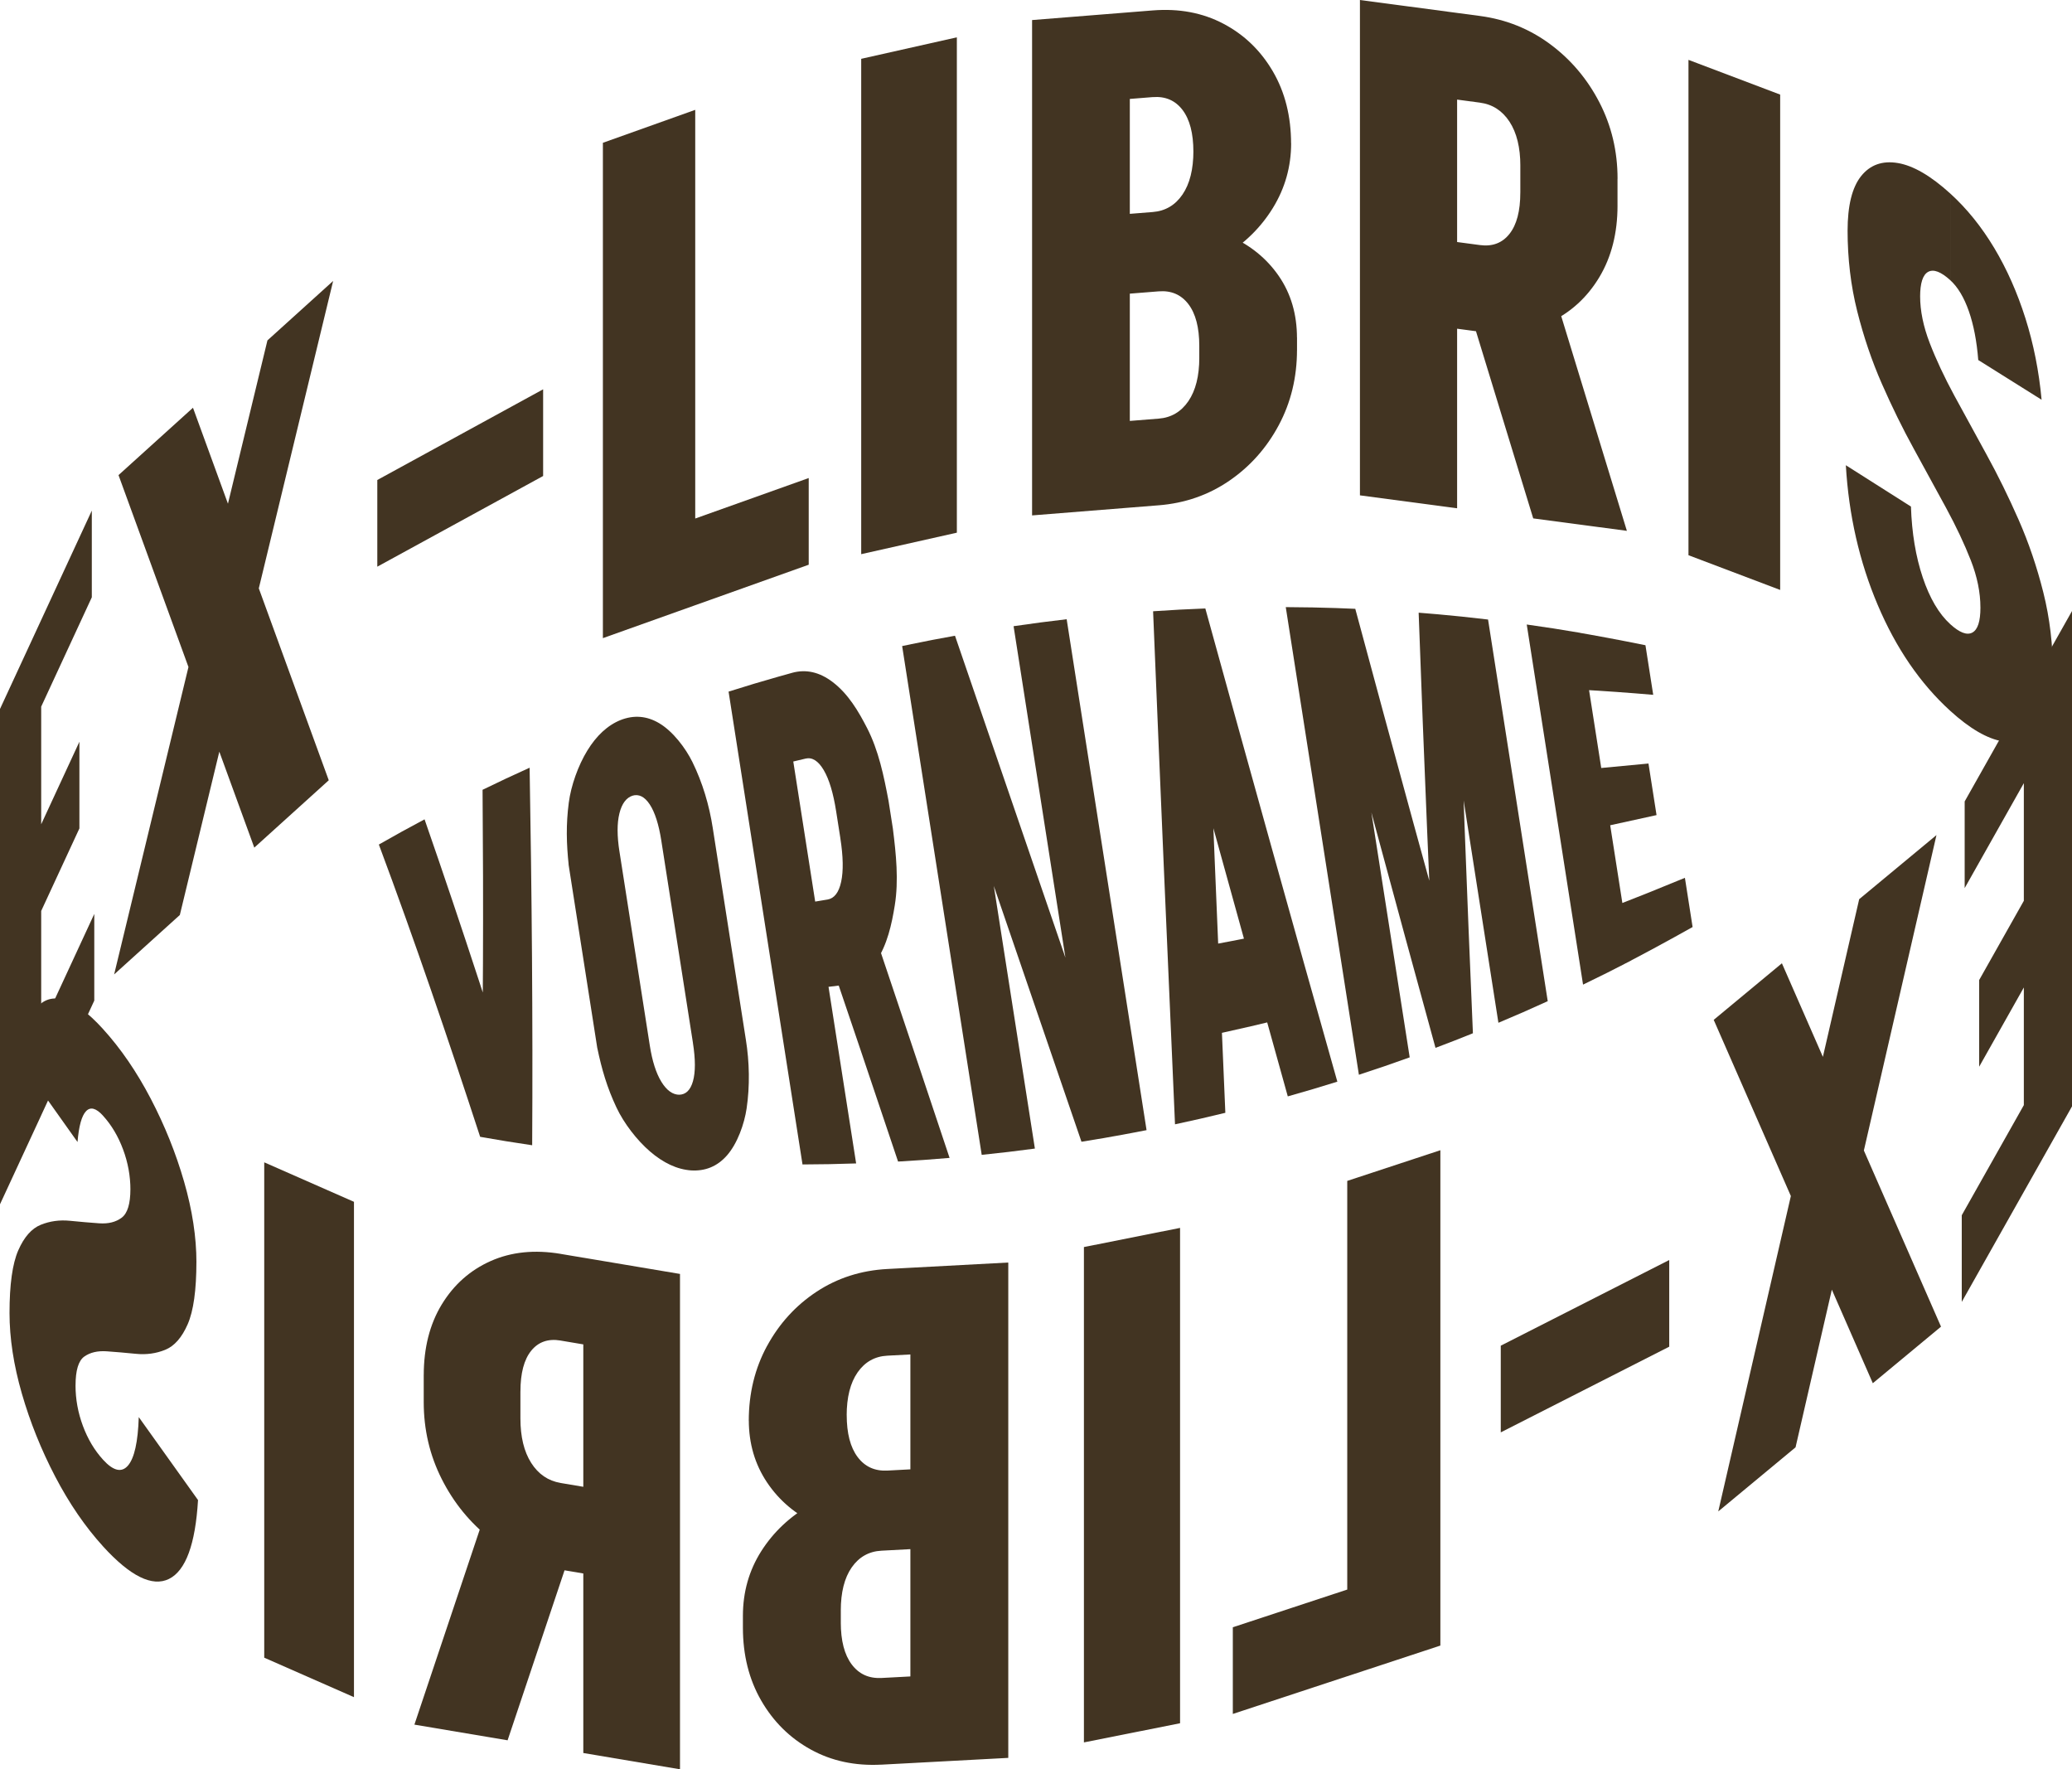
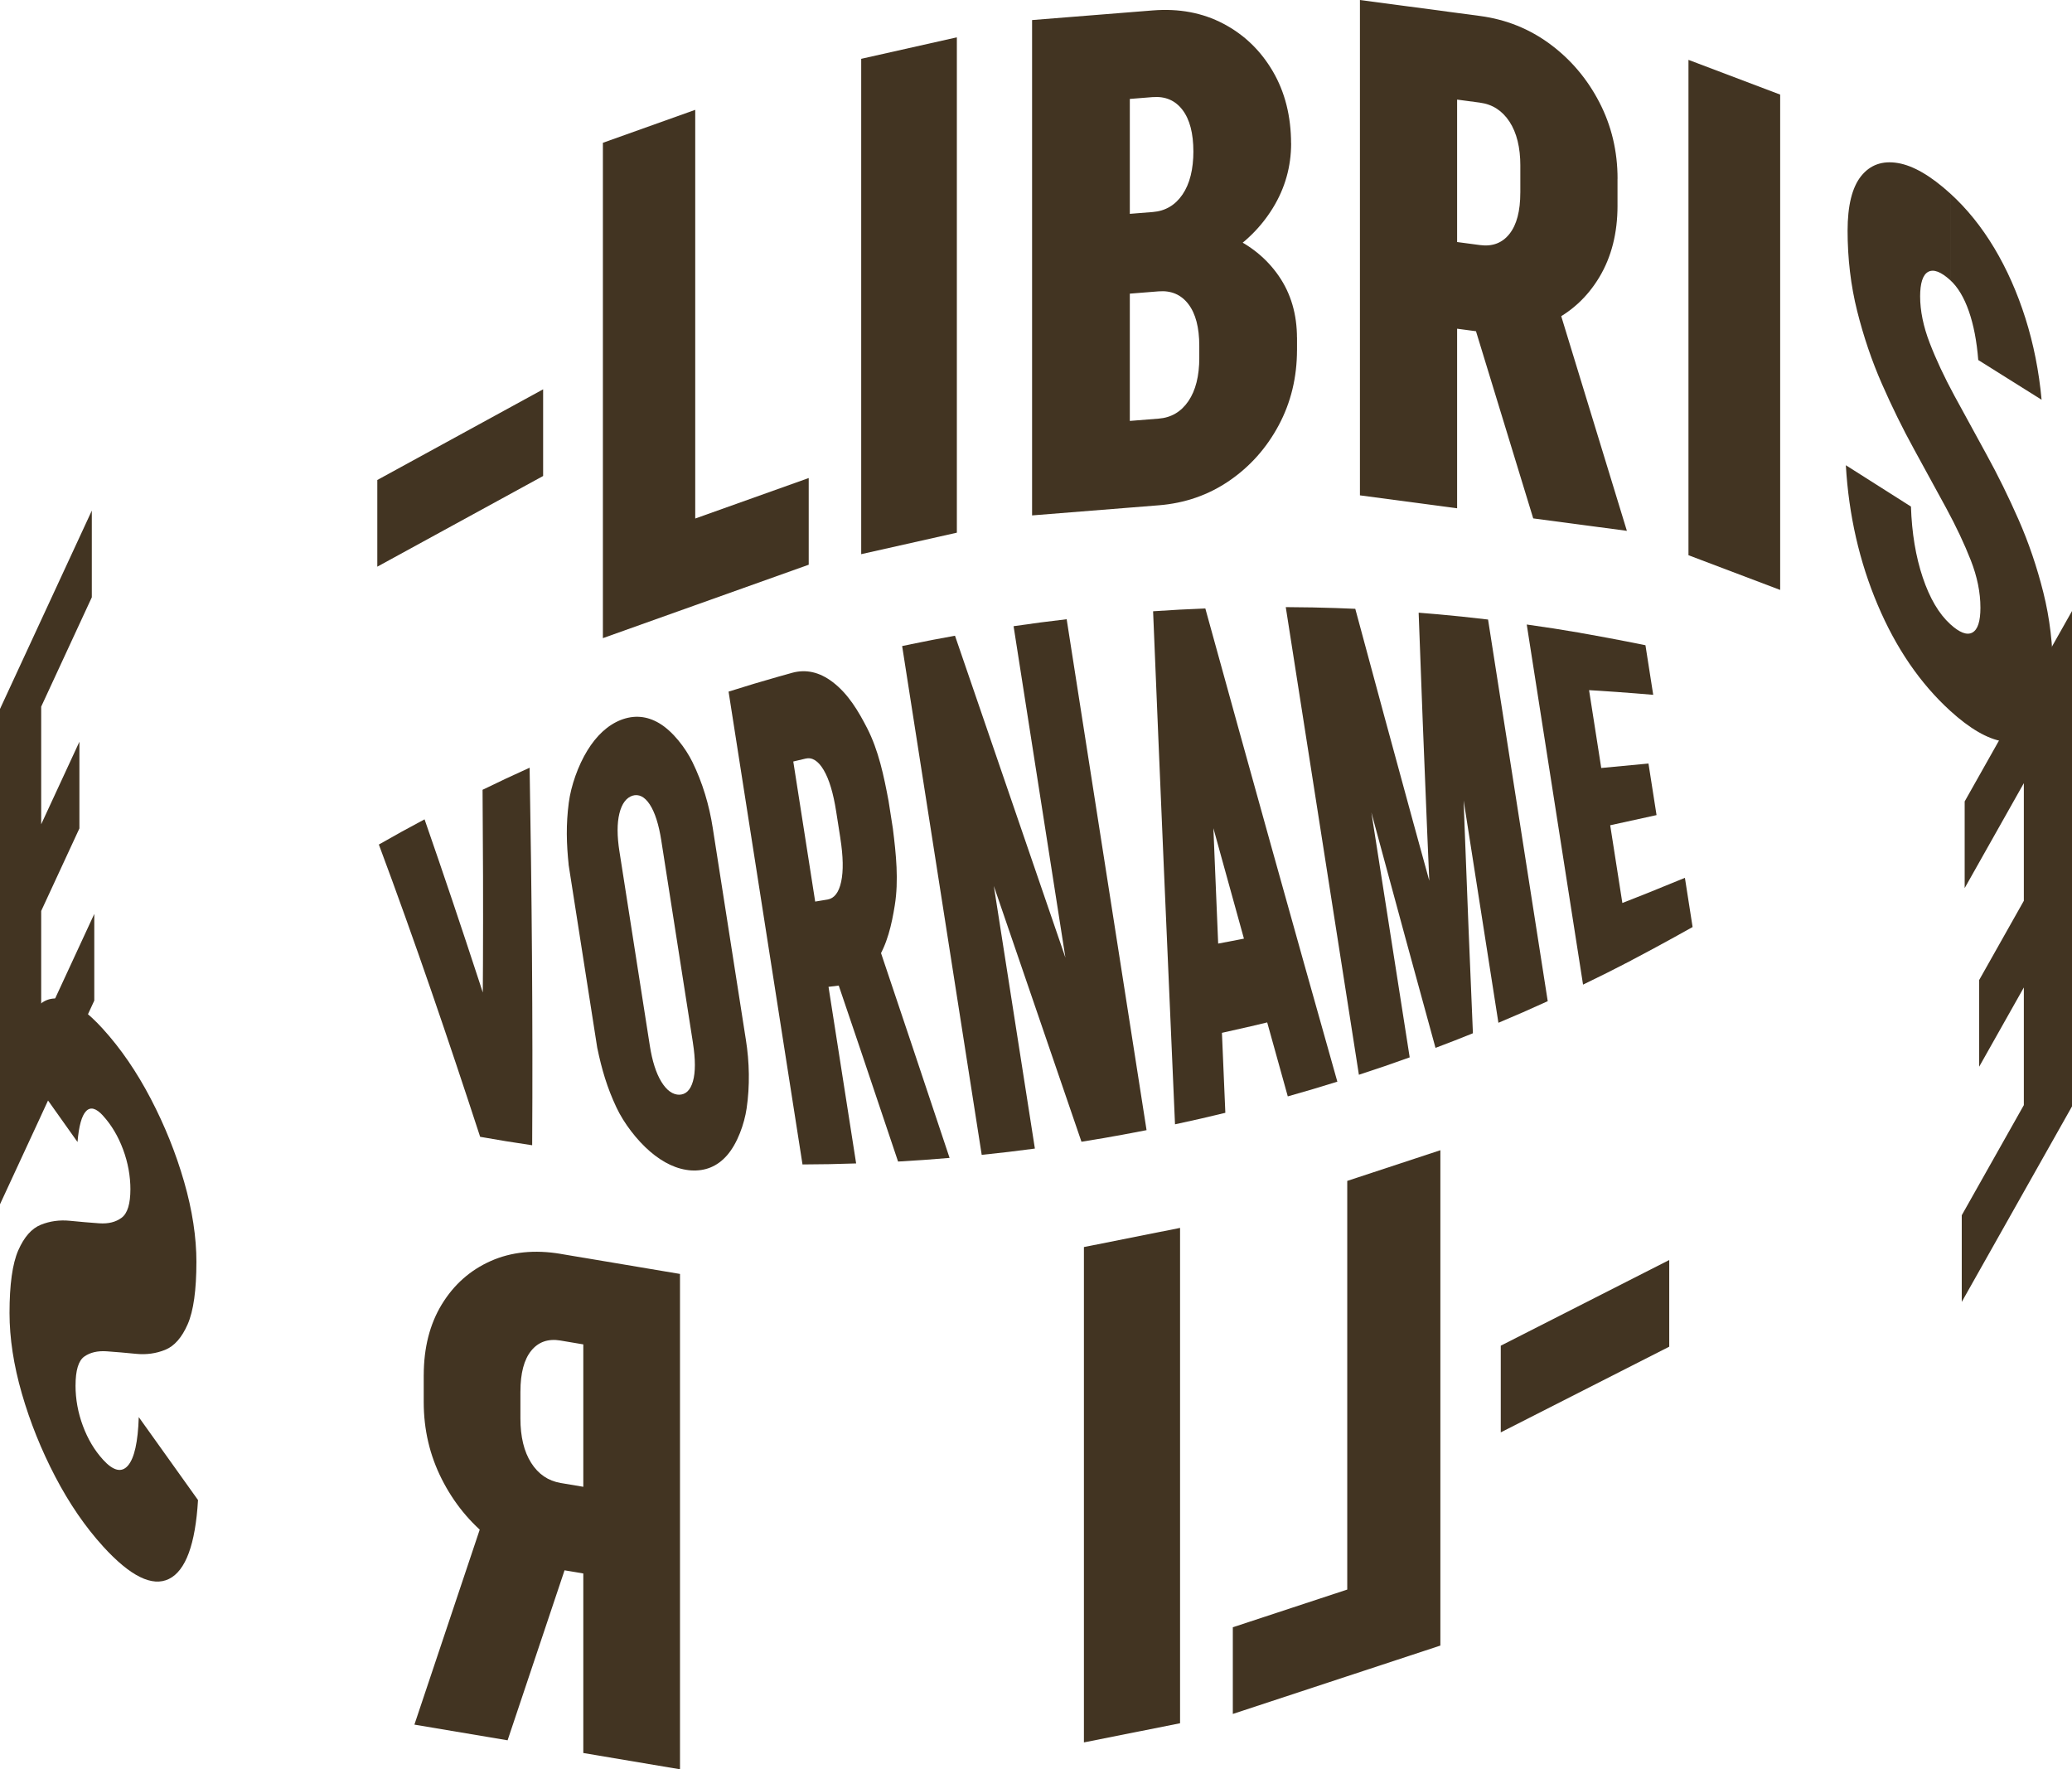
<svg xmlns="http://www.w3.org/2000/svg" id="Calque_1" viewBox="0 0 1144.79 977.36" fill="#423422">
  <path d="M0,391.63l22.76-49.15v273.63L0,665.25v-273.63ZM17.27,515.07v-47.88l26.6-57.45v47.88l-26.6,57.45ZM17.27,627.94v-47.88l34.82-75.21v47.88l-34.82,75.21ZM18.65,351.35l32.08-69.29v47.88l-32.08,69.29v-47.88Z" />
-   <path d="M63.06,538.27l42.35-175.12,36.3-32.83-42.35,175.12-36.3,32.83ZM140.5,468.23l-75.02-205.78,41.14-37.21,75.02,205.78-41.14,37.21ZM105.41,363.15l42.35-175.12,36.3-32.83-42.35,175.12-36.3,32.83Z" />
  <path d="M208.46,313.03v-47.88l91.62-50.09v47.88l-91.62,50.09Z" />
  <path d="M333.1,352.51V78.88l51.02-18.2v273.63l-51.02,18.2ZM374.9,337.6v-47.88l71.92-25.65v47.88l-71.92,25.65Z" />
  <path d="M475.82,306.11V32.49l52.85-11.87v273.63l-52.85,11.87Z" />
  <path d="M570.23,284.71V11.08l54-4.31v273.63l-54,4.31ZM620.97,54.92V7.03l16.26-1.3v47.88l-16.26,1.3ZM620.97,162.47v-44.08l19.19-1.53v44.08l-19.19,1.53ZM620.97,280.66v-47.88l19.52-1.56v47.88l-19.52,1.56ZM713.35,79.47l-54,4.31c0-10.13-2.01-17.83-6.02-23.08-4.01-5.25-9.49-7.6-16.43-7.05V5.76c14.53-1.16,27.54,1.29,39.03,7.34,11.49,6.05,20.6,14.83,27.32,26.32,6.72,11.5,10.08,24.85,10.08,40.05ZM636.91,153.6v-36.48c6.94-.55,12.41-3.78,16.43-9.67,4.01-5.89,6.02-13.91,6.02-24.04l54-4.31c0,12.92-3.37,24.85-10.08,35.77-6.72,10.93-15.83,19.83-27.32,26.69-11.5,6.87-24.51,10.89-39.03,12.04ZM662.61,191.07c0-10.13-2.01-17.83-6.02-23.08-4.02-5.25-9.49-7.6-16.43-7.05v-36.48c14.53-1.16,27.54.78,39.03,5.82,11.49,5.04,20.6,12.42,27.32,22.14,6.72,9.73,10.08,21.18,10.08,34.35l-54,4.31ZM716.6,193.22c0,15.2-3.36,29.09-10.08,41.66-6.72,12.57-15.83,22.8-27.32,30.68-11.5,7.89-24.51,12.41-39.03,13.57v-47.88c6.94-.55,12.41-3.78,16.43-9.67,4.01-5.89,6.02-13.91,6.02-24.04l54-4.31ZM662.61,197.91v-7.22l54-4.31v7.22l-54,4.31Z" />
  <path d="M751.37,273.63V0l53.69,7.14v273.63l-53.69-7.14ZM801.83,54.6V6.71l16.17,2.15v47.88l-16.17-2.15ZM801.83,181.15v-47.88l16.17,2.15v47.88l-16.17-2.15ZM847.11,286.36l-40.11-131.13,51.75,6.88,40.11,131.13-51.75-6.88ZM893.69,98.74l-53.69-7.14c0-10.13-2-18.25-5.98-24.36-3.99-6.1-9.44-9.62-16.33-10.53V8.82c14.44,1.92,27.38,7.13,38.82,15.61,11.43,8.49,20.48,19.2,27.17,32.12,6.68,12.92,10.03,26.99,10.03,42.19ZM893.69,113.56c0,15.2-3.35,28.38-10.03,39.52-6.69,11.15-15.74,19.44-27.17,24.89-11.43,5.45-24.37,7.21-38.82,5.29v-47.88c6.9.92,12.34-1.14,16.33-6.19,3.99-5.04,5.98-12.63,5.98-22.77l53.69,7.14ZM839.99,106.8v-15.58l53.69,7.14v15.58l-53.69-7.14Z" />
  <path d="M932.89,306.69V33.07l50.66,19.18v273.63l-50.66-19.18Z" />
  <path d="M1055.81,279.82c.48,14.63,2.66,27.69,6.52,39.18,3.86,11.49,8.93,20.09,15.21,25.8v47.88c-16.58-15.08-29.94-34.57-40.08-58.48-10.14-23.91-16.02-49.65-17.62-77.21l35.97,22.83ZM1020.8,127.52c0-13.93,2.49-24.01,7.48-30.25,4.99-6.23,11.75-8.64,20.28-7.21,8.53,1.43,18.19,7.04,28.97,16.84v47.88c-5.15-4.69-9.22-6.22-12.19-4.62-2.98,1.6-4.47,6.2-4.47,13.8l-40.08-36.44ZM1094.19,335.63c0-8.36-1.77-17.06-5.31-26.11-3.54-9.05-8.09-18.69-13.64-28.93-5.55-10.24-11.47-21.07-17.75-32.48-6.28-11.41-12.19-23.44-17.74-36.09-5.55-12.65-10.1-26.03-13.64-40.15-3.54-14.11-5.31-29.02-5.31-44.73l40.08,36.44c0,8.11,1.77,16.75,5.31,25.92,3.54,9.17,8.09,18.89,13.64,29.12,5.55,10.24,11.47,21.07,17.75,32.48,6.28,11.41,12.19,23.44,17.75,36.09s10.1,26.03,13.64,40.15c3.54,14.11,5.31,29.03,5.31,44.73l-40.08-36.44ZM1092.99,198.86c-.81-10.36-2.54-19.34-5.19-26.95-2.66-7.6-6.08-13.32-10.26-17.12v-47.88c9.17,8.34,17.26,18.36,24.26,30.04,7,11.69,12.75,24.65,17.26,38.88,4.5,14.23,7.48,29.23,8.93,44.99l-35.01-21.95ZM1134.27,372.07c0,13.94-2.5,24.02-7.48,30.25-4.99,6.23-11.75,8.64-20.28,7.21-8.53-1.43-18.19-7.04-28.97-16.84v-47.88c5.15,4.68,9.21,6.23,12.19,4.62,2.98-1.6,4.47-6.2,4.47-13.8l40.08,36.44Z" />
  <path d="M1083.88,719.18v-47.88l40.71-72.2v47.88l-40.71,72.2ZM1122.99,424.08l-37.5,66.51v-47.88l37.5-66.51v47.88ZM1093.5,589.25v-47.88l31.09-55.14v47.88l-31.09,55.14ZM1144.79,611.17l-26.61,47.18v-273.63l26.61-47.18v273.63Z" />
-   <path d="M990.79,663.73l-43.96-100.36,37.68-31.25,43.96,100.36-37.68,31.25ZM949.35,834.91l77.86-338.2,42.7-35.41-77.86,338.2-42.7,35.41ZM1034.74,764.09l-43.96-100.36,37.68-31.25,43.96,100.36-37.68,31.25Z" />
  <path d="M829.18,791.24v-47.88l93.08-47.33v47.88l-93.08,47.33Z" />
  <path d="M681.14,946.78v-47.88l72.52-23.89v47.88l-72.52,23.89ZM744.36,925.96v-273.63l51.45-16.95v273.63l-51.45,16.95Z" />
  <path d="M598.87,962.5v-273.63l53.12-10.58v273.63l-53.12,10.58Z" />
-   <path d="M410.46,892.62c0-13.17,3.37-25.07,10.1-35.69,6.74-10.62,15.86-19.21,27.37-25.79,11.52-6.57,24.55-10.24,39.1-11.02v36.48c-6.95.37-12.43,3.46-16.46,9.24-4.02,5.79-6.03,13.75-6.03,23.88l-54.09,2.89ZM410.46,899.46v-7.22l54.09-2.89v7.22l-54.09,2.89ZM464.54,896.18c0,10.14,2.01,17.88,6.03,23.24,4.02,5.36,9.5,7.85,16.46,7.48v47.88c-14.55.78-27.58-2-39.1-8.36-11.51-6.35-20.63-15.36-27.37-27.04-6.73-11.67-10.1-25.11-10.1-40.31l54.09-2.89ZM423.81,743.5c6.74-12.39,15.86-22.38,27.37-29.97,11.52-7.58,24.55-11.76,39.1-12.54v47.88c-6.95.37-12.43,3.46-16.46,9.24-4.02,5.79-6.03,13.75-6.03,23.88l-54.09,2.89c0-15.2,3.37-29,10.1-41.39ZM451.19,841.98c-11.51-5.33-20.64-13.02-27.37-23.05-6.73-10.03-10.1-21.5-10.1-34.42l54.09-2.89c0,10.14,2.01,17.88,6.03,23.24,4.02,5.36,9.51,7.85,16.46,7.48v36.48c-14.55.78-27.58-1.5-39.1-6.84ZM486.7,974.81v-47.88l19.55-1.04v47.88l-19.55,1.04ZM487.03,856.6v-44.08l19.22-1.03v44.08l-19.22,1.03ZM489.96,748.89v-47.88l16.29-.87v47.88l-16.29.87ZM502.99,973.94v-273.63l54.09-2.89v273.63l-54.09,2.89Z" />
  <path d="M228.96,952.68l39.9-119.08,51.49,8.66-39.9,119.08-51.49-8.66ZM244.09,720.55c6.65-10.91,15.66-18.9,27.03-23.96,11.37-5.05,24.25-6.37,38.62-3.96v47.88c-6.86-1.15-12.28.73-16.25,5.63-3.97,4.91-5.95,12.43-5.95,22.56l-53.42-8.98c0-15.2,3.33-28.26,9.97-39.18ZM234.11,774.92v-15.58l53.42,8.98v15.58l-53.42-8.99ZM287.53,783.53c0,10.14,1.99,18.33,5.95,24.56,3.97,6.24,9.39,9.94,16.25,11.09v47.88c-14.37-2.42-27.24-8.06-38.62-16.95-11.37-8.88-20.38-19.89-27.03-33.05-6.65-13.15-9.97-27.33-9.97-42.53l53.42,8.99ZM309.41,740.47v-47.88l16.09,2.71v47.88l-16.09-2.71ZM309.41,867.02v-47.88l16.09,2.71v47.88l-16.09-2.71ZM322.28,968.37v-273.63l53.42,8.98v273.63l-53.42-8.99Z" />
-   <path d="M145.99,915.7v-273.63l49.58,21.81v273.63l-49.58-21.81Z" />
  <path d="M5.26,725.29c0-15.71,1.61-27.24,4.83-34.6,3.22-7.35,7.36-12.06,12.41-14.11s10.44-2.79,16.15-2.22c5.71.57,11.1,1.04,16.15,1.39,5.05.36,9.19-.67,12.42-3.09,3.22-2.41,4.83-7.67,4.83-15.79l36.47,40.05c0,15.71-1.61,27.25-4.83,34.6-3.22,7.36-7.36,12.06-12.41,14.11-5.05,2.05-10.44,2.79-16.15,2.22-5.71-.57-11.1-1.03-16.15-1.39-5.05-.35-9.19.62-12.41,2.9-3.22,2.29-4.83,7.61-4.83,15.97l-36.47-40.05ZM41.73,765.33c0,7.6,1.36,15.04,4.07,22.32,2.71,7.29,6.41,13.5,11.1,18.64v47.88c-9.81-10.77-18.6-23.59-26.37-38.45-7.76-14.85-13.91-30.16-18.46-45.92-4.54-15.75-6.81-30.6-6.81-44.53l36.47,40.05ZM10.97,586c1.32-12.99,4.03-22.3,8.13-27.94,4.1-5.63,9.34-7.61,15.71-5.93,6.37,1.68,13.73,7.1,22.08,16.26v47.88c-3.81-4.18-6.92-5-9.34-2.46-2.42,2.54-3.99,8.23-4.72,17.04l-31.86-44.86ZM72.06,657.25c0-7.6-1.35-15.04-4.07-22.32-2.71-7.28-6.41-13.5-11.1-18.64v-47.88c9.82,10.78,18.6,23.6,26.37,38.45,7.77,14.86,13.92,30.17,18.46,45.92,4.54,15.76,6.81,30.6,6.81,44.53l-36.47-40.05ZM109.41,828.61c-1.46,24.49-6.81,39.02-16.04,43.58-9.23,4.56-21.38-1.44-36.47-18v-47.88c5.71,6.27,10.33,7.35,13.84,3.23s5.49-13.03,5.93-26.74l32.74,45.83Z" />
  <path d="M265.28,627.96c-17.69-54.15-36.04-108.06-55.96-161.44,8.34-4.77,16.77-9.42,25.25-13.92,20.75,59.65,40.23,119.71,59.11,179.98-9.49-1.39-18.97-2.92-28.4-4.61ZM265.63,628.03c1.4-63.91,1.51-127.83.99-191.75,8.6-4.2,17.28-8.27,26-12.2,1.19,69.51,1.83,139.03,1.41,208.55-9.49-1.38-18.97-2.92-28.41-4.6Z" />
  <path d="M314.23,478.1c-1.3-12.24-1.54-22.66.02-34.66,1.24-9.5,5.19-20.59,10.27-28.86,4.97-8.1,11.11-13.97,18.55-16.91,2.18,13.94,4.36,27.87,6.54,41.81-3.6,1.13-6.05,4.46-7.39,9.88-1.33,5.43-1.32,12.42.03,21.07-9.36,2.48-18.71,5.04-28.03,7.67ZM330.02,579.06c-5.3-33.86-10.59-67.71-15.89-101.57,9.32-2.64,18.66-5.22,28.03-7.71,5.63,36.01,11.27,72.03,16.9,108.04-9.67.49-19.36.9-29.04,1.24ZM329.97,578.76c9.68-.34,19.36-.76,29.04-1.25,1.35,8.65,3.49,15.32,6.41,20.08,2.92,4.76,6.28,7.18,10.05,7.15,2.18,13.94,4.36,27.87,6.54,41.81-7.99-.53-15.63-4.25-22.83-10.44-7.36-6.33-14.51-15.68-18.59-24.35-5.16-10.95-8.1-20.94-10.61-33ZM393.81,457.42c-9.49,2.26-18.97,4.59-28.42,7-1.41-9.03-3.56-15.75-6.42-20.08-2.86-4.32-6.09-5.89-9.69-4.76-2.18-13.93-4.36-27.86-6.54-41.78,7.44-2.95,14.63-2.39,21.55,1.75,7.58,4.53,14.53,13.76,18.29,21.42,5.53,11.26,9.31,23.86,11.23,36.46ZM412.07,574.15c2.02,12.58,2.27,25.74.44,38.15-1.24,8.44-5.04,19.35-10.88,25.98-5.33,6.05-12,8.78-19.99,8.24-2.18-13.93-4.36-27.86-6.54-41.79,3.77-.02,6.37-2.5,7.77-7.49,1.41-4.99,1.4-12.05-.02-21.08,9.74-.6,19.47-1.27,29.2-2.02ZM382.92,576.5c-5.88-37.59-11.76-75.17-17.64-112.76,9.45-2.42,18.93-4.76,28.42-7.03,6.14,39.26,12.28,78.52,18.42,117.78-9.73.74-19.46,1.41-29.2,2Z" />
  <path d="M443.39,643.24c-13.62-87.06-27.23-174.12-40.85-261.19,9.41-2.99,18.88-5.83,28.38-8.51,14.03,89.71,28.07,179.43,42.1,269.14-9.87.35-19.75.53-29.63.56ZM436.56,421.06c-2.45-15.67-4.9-31.35-7.36-47.02,3.43-.98,5.15-1.46,8.59-2.41,2.47,15.8,4.94,31.59,7.41,47.39-3.46.81-5.19,1.22-8.65,2.05ZM456,545.34c-2.45-15.67-4.9-31.35-7.35-47.02,3.49-.58,5.24-.87,8.74-1.45,2.47,15.8,4.94,31.59,7.41,47.39-3.52.44-5.28.65-8.8,1.08ZM496.19,641.64c-13.73-40.98-27.54-81.93-41.47-122.84,9.36-1.37,18.72-2.75,28.08-4.14,14.02,41.63,27.96,83.28,41.85,124.96-9.47.82-18.97,1.5-28.46,2.02ZM490.95,442.58c-9.67,1.81-19.33,3.68-28.97,5.62-1.58-10.12-3.88-17.76-6.89-22.84-3.01-5.08-6.36-7.18-10.05-6.31-2.47-15.79-4.94-31.59-7.41-47.38,7.68-2.12,15.13-.43,22.34,5.03,8.71,6.59,14.35,16.24,19.09,25.45,6.34,12.33,9.28,26.45,11.9,40.44ZM493.31,457.66c1.79,14.21,3.28,28.63,1.06,42.44-1.69,10.52-4.12,21.65-10.26,30.98-5.13,7.81-11.63,12.22-19.49,13.2-2.47-15.79-4.94-31.59-7.41-47.38,3.73-.62,6.24-3.86,7.53-9.79,1.29-5.92,1.14-13.97-.45-24.1,9.66-1.83,19.33-3.61,29.01-5.35ZM464.36,463.39c-.97-6.23-1.46-9.34-2.44-15.57,9.64-1.94,19.3-3.82,28.97-5.63.99,6.34,1.49,9.52,2.48,15.86-9.68,1.73-19.35,3.51-29.01,5.34Z" />
  <path d="M542.4,637.94c-14.65-93.69-29.31-187.38-43.96-281.06,9.64-2.04,19.34-3.94,29.04-5.67,14.77,94.42,29.54,188.84,44.3,283.26-9.77,1.32-19.58,2.48-29.38,3.47ZM597.52,630.7c-31.4-91.62-62.74-183.26-94.38-274.8,9.78-2.01,14.68-2.95,24.5-4.72,31.53,91.74,62.9,183.55,94.46,275.28-9.81,1.82-14.73,2.66-24.59,4.24ZM604.38,629.58c-14.79-94.56-29.58-189.11-44.37-283.67,9.75-1.44,19.54-2.72,29.33-3.85,14.72,94.07,29.43,188.15,44.14,282.23-9.67,1.92-19.38,3.69-29.11,5.29Z" />
  <path d="M665.59,336.14c3.57,92.87,7.42,185.72,11.42,278.57-9.23,2.26-18.51,4.39-27.81,6.36-4.17-94.46-8.24-188.92-12.11-283.39,9.49-.66,19-1.17,28.5-1.53ZM669.06,571.91c-2.53-16.16-5.05-32.32-7.58-48.47,14.89-2.79,29.76-5.67,44.61-8.63l7.32,46.81c-14.75,3.6-29.53,7.03-44.35,10.29ZM665.95,336.12c24.05,87.2,48.32,174.35,72.94,261.39-9.08,2.85-18.21,5.57-27.38,8.13-24.92-89.27-49.57-178.61-74.06-268,9.49-.66,19-1.16,28.5-1.52Z" />
  <path d="M750.8,593.71c-13.47-86.11-26.94-172.23-40.41-258.34,9.88.04,19.78.23,29.66.59,12.94,82.71,25.87,165.42,38.81,248.12-9.29,3.36-18.66,6.57-28.06,9.62ZM793.12,578.83c-22.28-80.98-44.15-162.07-65.76-243.23,8.58.19,12.86.33,21.44.71,21.09,78.34,42.48,156.61,64.33,234.74-7.97,3.2-11.98,4.76-20.01,7.79ZM793.79,578.58c-3.71-80.03-7.1-160.07-9.98-240.13,8.57.68,12.85,1.06,21.41,1.92,2.35,76.82,5.28,153.62,8.57,230.4-7.97,3.21-11.97,4.77-20.01,7.8ZM827.88,564.99c-11.77-75.27-23.54-150.54-35.32-225.81,9.88.85,19.76,1.87,29.6,3.05,10.99,70.27,21.98,140.55,32.97,210.82-9.01,4.13-18.11,8.11-27.26,11.94Z" />
  <path d="M843.52,344.98c9.85,1.36,19.69,2.89,29.49,4.58,9.44,60.32,18.87,120.65,28.31,180.97-8.81,4.6-17.72,9.06-26.68,13.37-10.37-66.31-20.74-132.61-31.11-198.92ZM882.96,457.33c-1.69-10.82-3.38-21.64-5.08-32.45,10.97-1.06,21.94-2.1,32.91-3.11,1.49,9.5,2.97,18.99,4.46,28.49-10.76,2.39-21.52,4.75-32.29,7.08ZM894.92,533.83c-1.69-10.82-3.38-21.64-5.08-32.45,13.76-5.33,27.45-10.82,41.08-16.47,1.7,10.87,2.55,16.31,4.25,27.18-13.31,7.48-26.7,14.72-40.25,21.75ZM867.69,348.67c13.86,2.37,27.65,4.95,41.43,7.75,1.71,10.96,2.57,16.44,4.29,27.4-13.54-1.16-27.1-2.13-40.67-2.89-1.68-10.75-3.36-21.51-5.05-32.26Z" />
</svg>